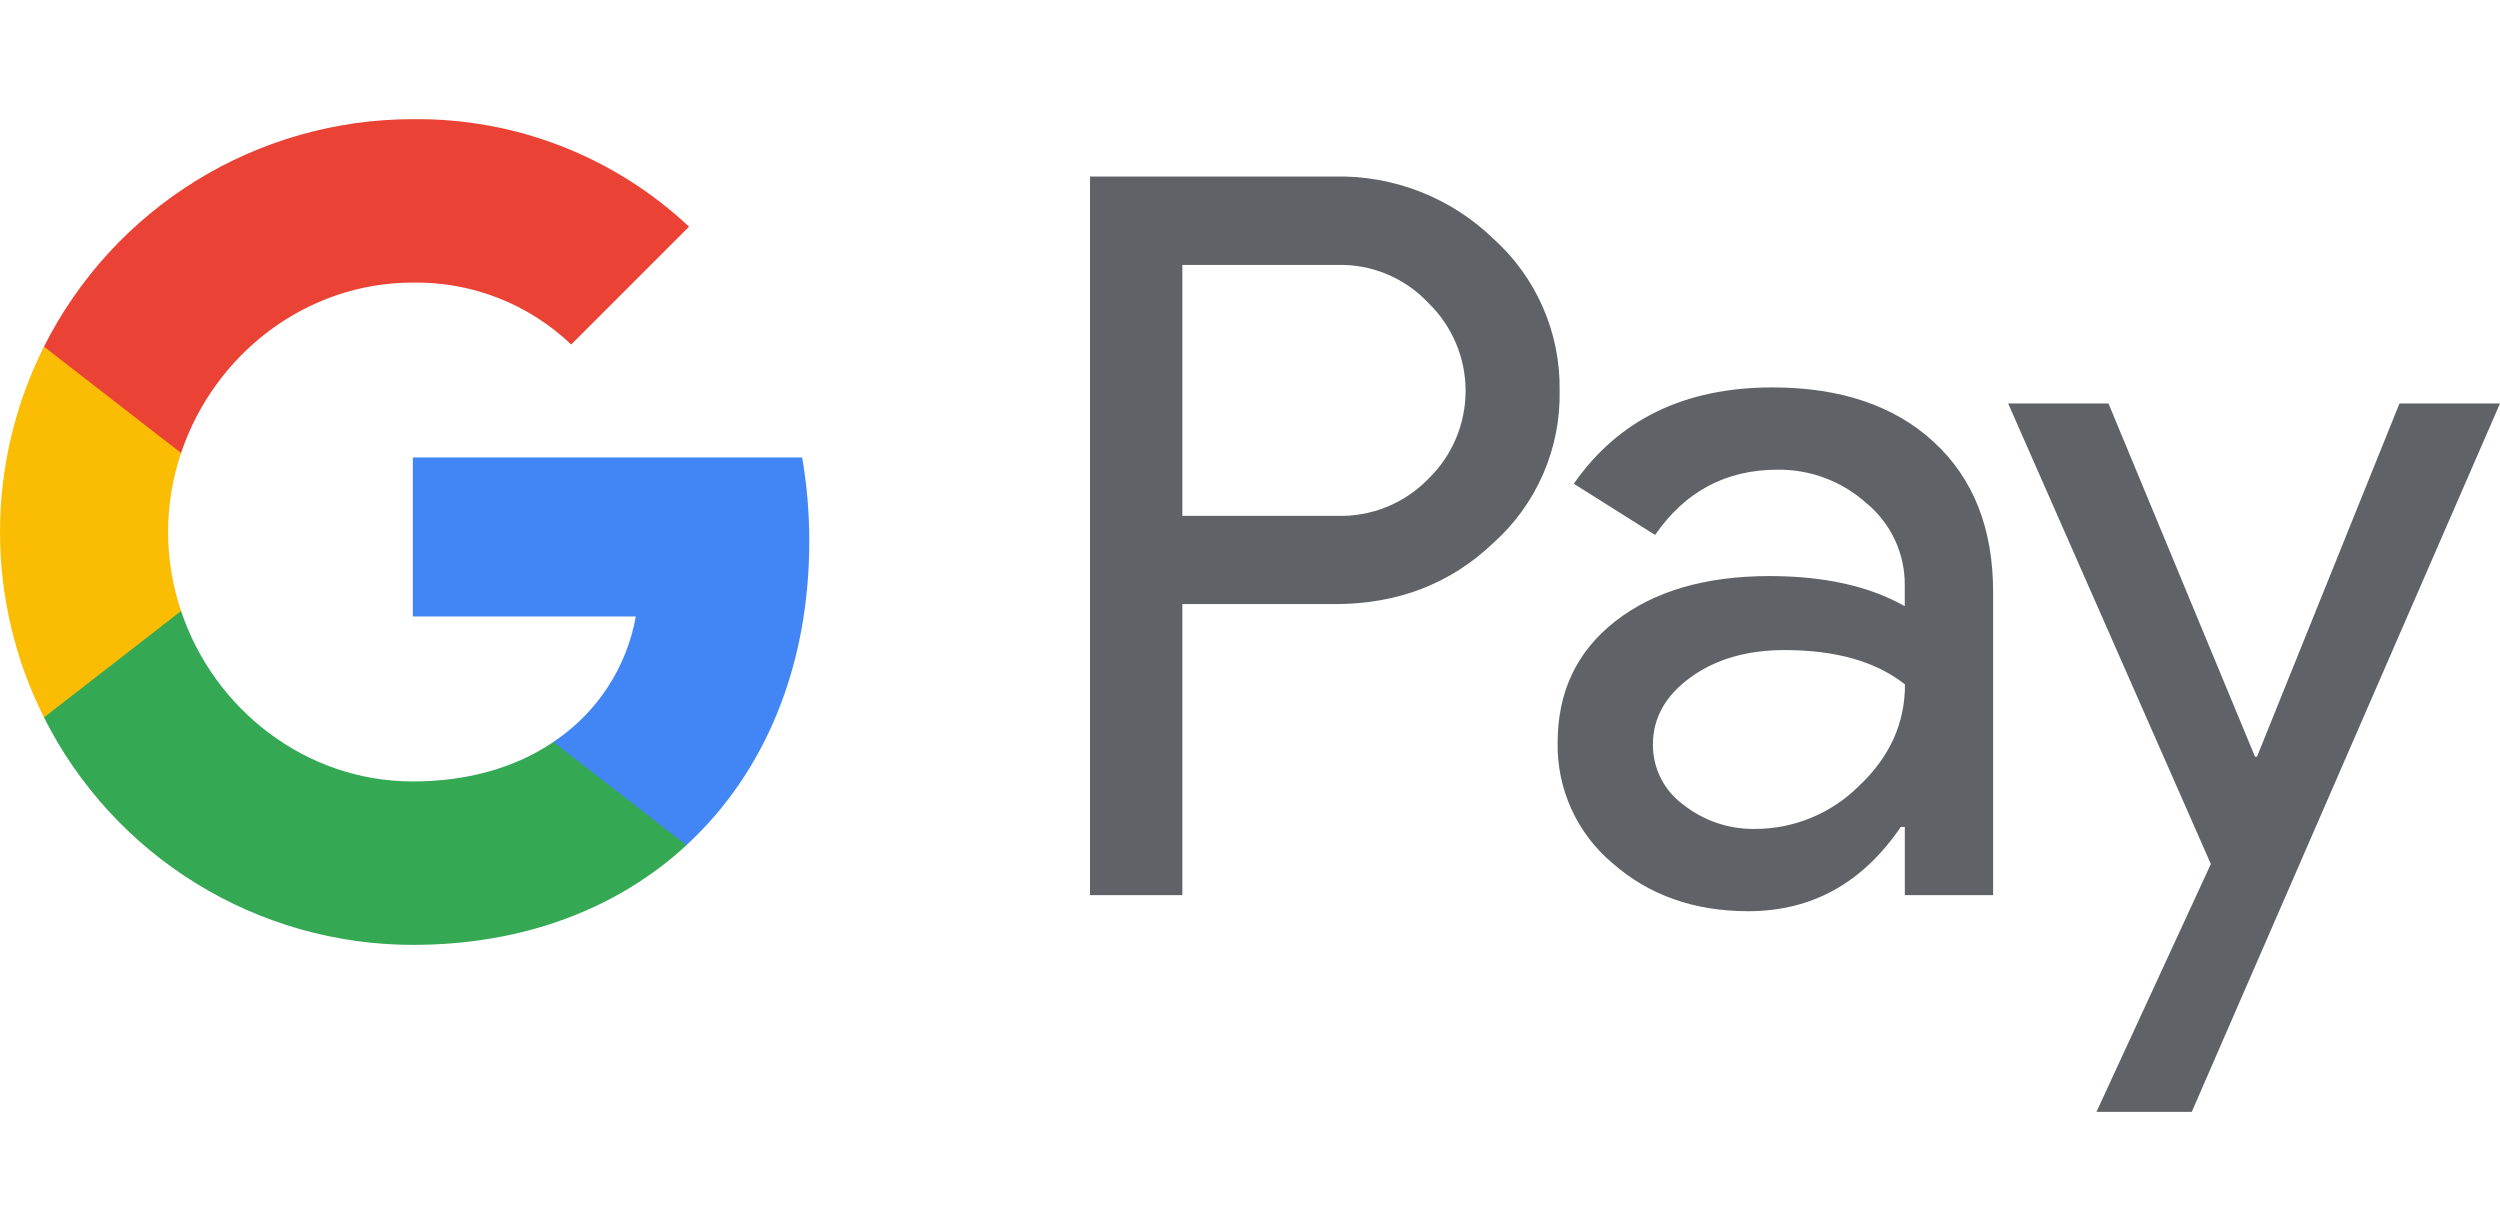
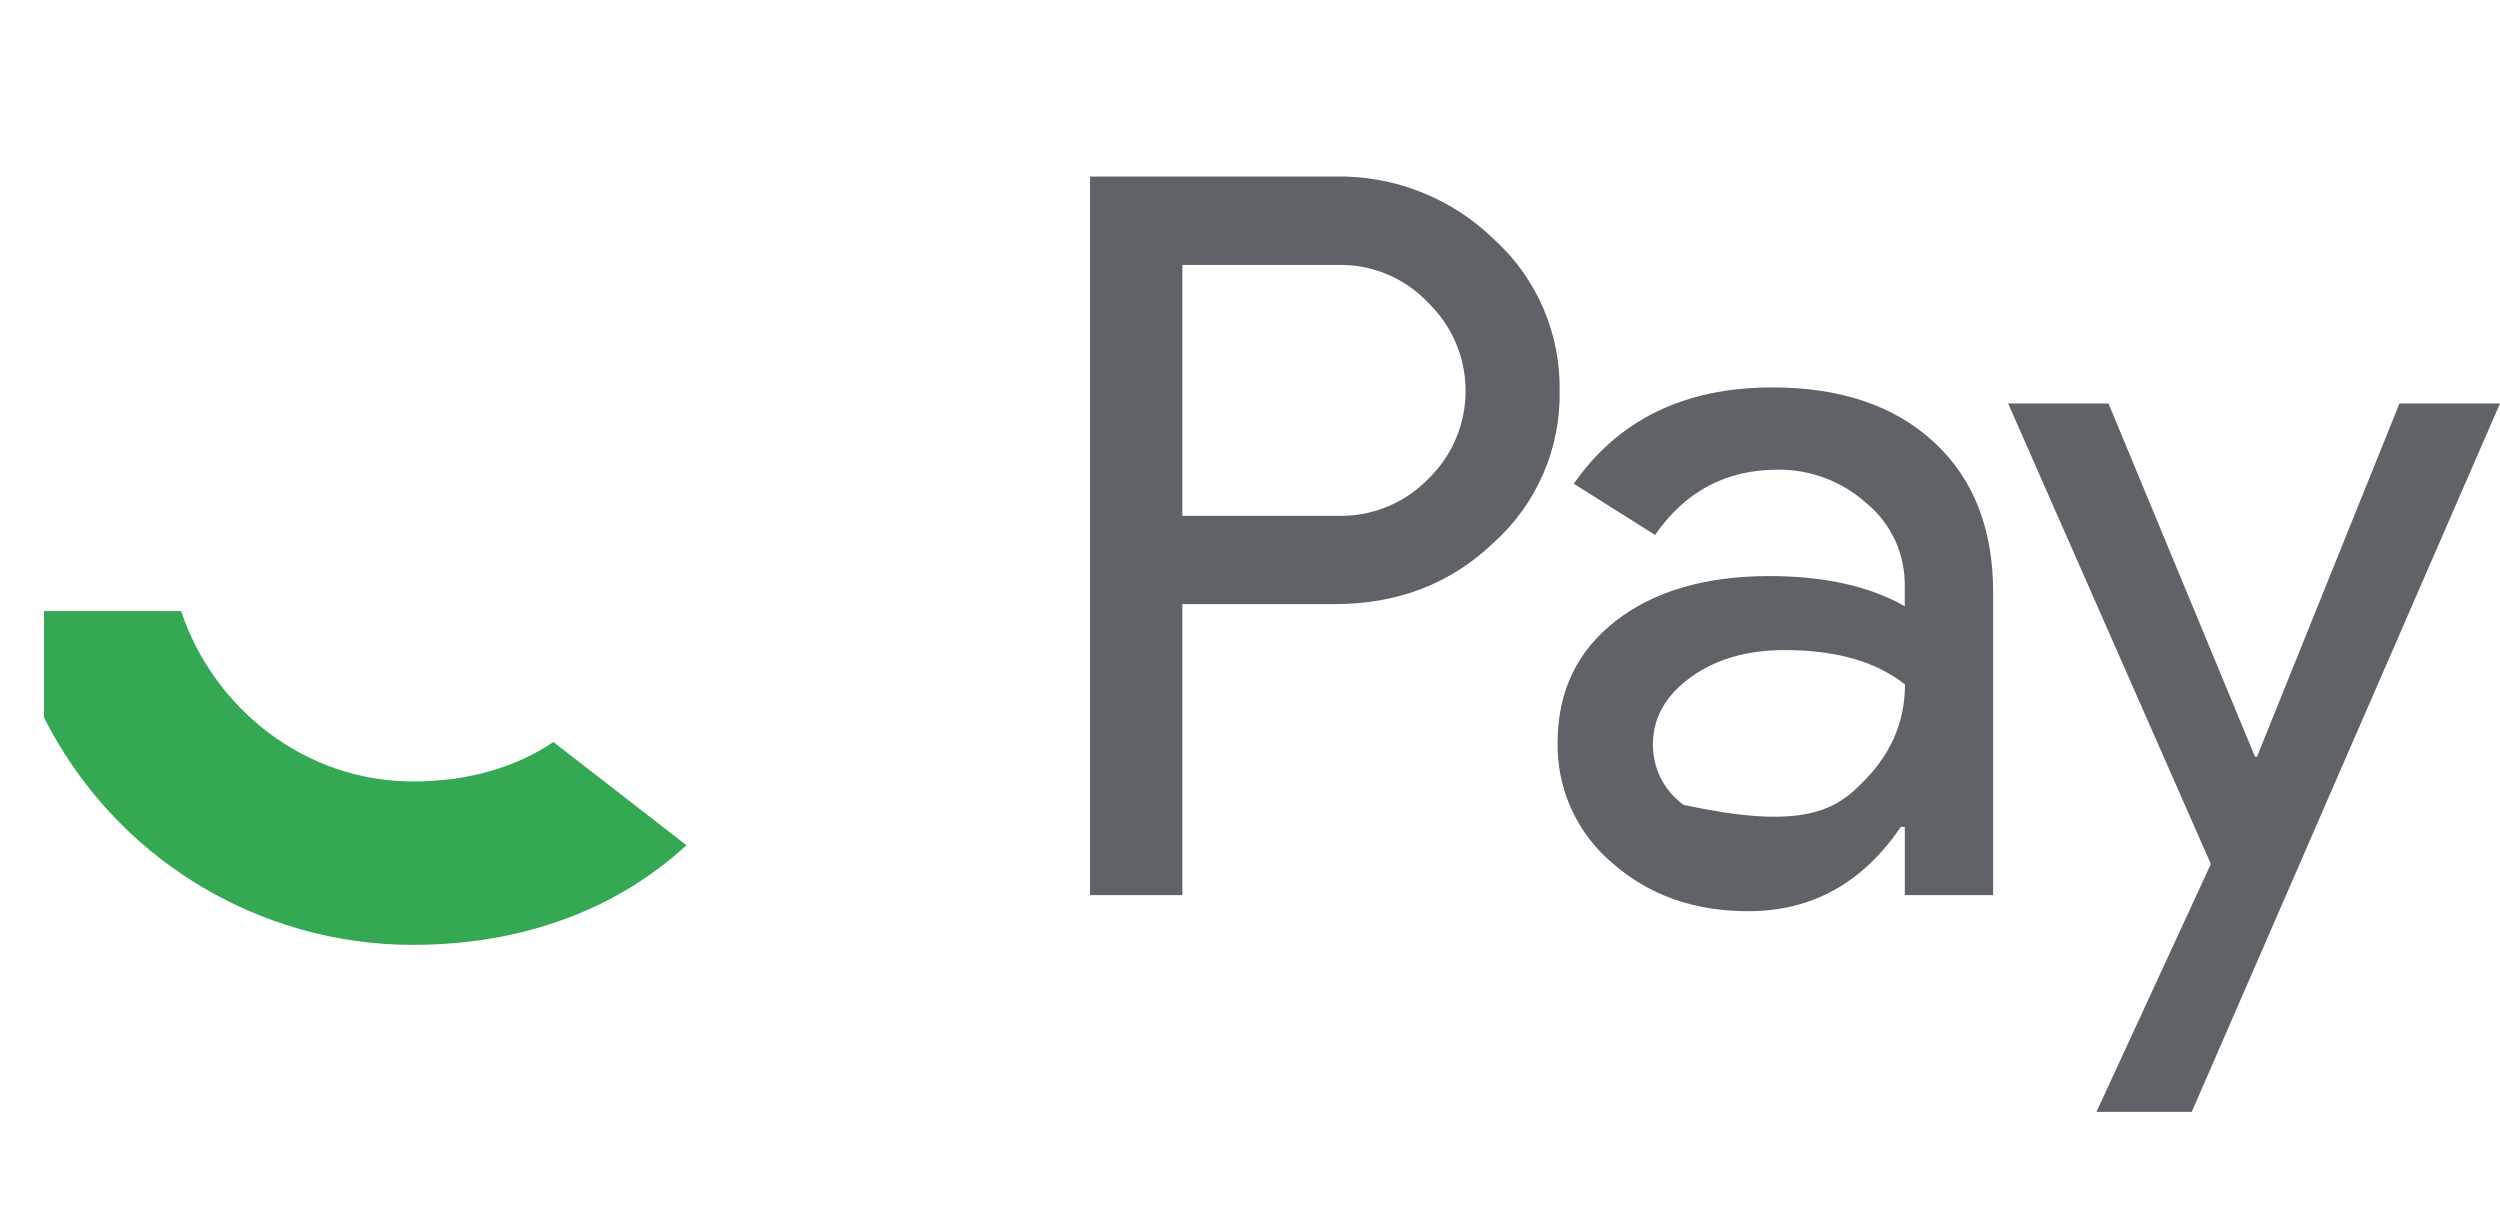
<svg xmlns="http://www.w3.org/2000/svg" width="1196" height="588" viewBox="0 0 1196 588" fill="none">
  <rect width="1196" height="588" fill="white" />
-   <path d="M565.629 289.028V428.242H521.465V84.445H638.597C652.578 84.153 666.479 86.633 679.497 91.741C692.515 96.849 704.393 104.485 714.444 114.208C724.597 123.34 732.678 134.54 738.142 147.055C743.607 159.57 746.33 173.109 746.128 186.764C746.418 200.491 743.737 214.119 738.269 226.714C732.8 239.308 724.673 250.571 714.444 259.731C693.962 279.262 668.68 289.019 638.597 289H565.629V289.028ZM565.629 126.772V246.784H639.694C647.814 247.024 655.894 245.568 663.419 242.507C670.943 239.446 677.746 234.848 683.392 229.008C689.009 223.548 693.473 217.016 696.522 209.8C699.57 202.584 701.141 194.83 701.141 186.997C701.141 179.164 699.57 171.41 696.522 164.194C693.473 156.978 689.009 150.446 683.392 144.986C677.817 139.023 671.038 134.312 663.504 131.167C655.97 128.022 647.854 126.515 639.694 126.744H565.629V126.772ZM847.898 185.337C880.541 185.337 906.308 194.061 925.199 211.507C944.09 228.953 953.527 252.873 953.508 283.267V428.242H911.264V395.599H909.344C891.056 422.481 866.734 435.923 836.377 435.923C810.463 435.923 788.783 428.242 771.337 412.88C762.964 405.83 756.27 397 751.743 387.034C747.216 377.069 744.969 366.219 745.167 355.275C745.167 330.934 754.366 311.576 772.763 297.202C791.161 282.828 815.721 275.623 846.444 275.587C872.668 275.587 894.266 280.387 911.237 289.988V279.893C911.287 272.432 909.676 265.054 906.521 258.293C903.365 251.532 898.745 245.558 892.995 240.804C881.316 230.267 866.095 224.517 850.367 224.701C825.697 224.701 806.175 235.107 791.801 255.918L752.903 231.422C774.3 200.699 805.964 185.337 847.898 185.337ZM790.758 356.235C790.729 361.855 792.043 367.402 794.591 372.412C797.139 377.422 800.847 381.751 805.407 385.038C815.174 392.721 827.298 396.791 839.723 396.559C858.36 396.528 876.224 389.11 889.401 375.93C904.031 362.16 911.346 346.003 911.346 327.459C897.576 316.487 878.374 311 853.741 311C835.801 311 820.841 315.325 808.863 323.975C796.766 332.753 790.758 343.424 790.758 356.235ZM1196 193.018L1048.53 531.932H1002.94L1057.67 413.347L960.695 193.018H1008.7L1078.79 361.995H1079.75L1147.91 193.018H1196Z" fill="#5F6368" />
-   <path d="M387.156 259.015C387.173 245.556 386.035 232.12 383.755 218.855H197.496V294.923H304.177C301.994 307.072 297.373 318.653 290.594 328.968C283.814 339.283 275.016 348.119 264.73 354.942V404.319H328.398C365.678 369.947 387.156 319.117 387.156 259.015Z" fill="#4285F4" />
+   <path d="M565.629 289.028V428.242H521.465V84.445H638.597C652.578 84.153 666.479 86.633 679.497 91.741C692.515 96.849 704.393 104.485 714.444 114.208C724.597 123.34 732.678 134.54 738.142 147.055C743.607 159.57 746.33 173.109 746.128 186.764C746.418 200.491 743.737 214.119 738.269 226.714C732.8 239.308 724.673 250.571 714.444 259.731C693.962 279.262 668.68 289.019 638.597 289H565.629V289.028ZM565.629 126.772V246.784H639.694C647.814 247.024 655.894 245.568 663.419 242.507C670.943 239.446 677.746 234.848 683.392 229.008C689.009 223.548 693.473 217.016 696.522 209.8C699.57 202.584 701.141 194.83 701.141 186.997C701.141 179.164 699.57 171.41 696.522 164.194C693.473 156.978 689.009 150.446 683.392 144.986C677.817 139.023 671.038 134.312 663.504 131.167C655.97 128.022 647.854 126.515 639.694 126.744H565.629V126.772ZM847.898 185.337C880.541 185.337 906.308 194.061 925.199 211.507C944.09 228.953 953.527 252.873 953.508 283.267V428.242H911.264V395.599H909.344C891.056 422.481 866.734 435.923 836.377 435.923C810.463 435.923 788.783 428.242 771.337 412.88C762.964 405.83 756.27 397 751.743 387.034C747.216 377.069 744.969 366.219 745.167 355.275C745.167 330.934 754.366 311.576 772.763 297.202C791.161 282.828 815.721 275.623 846.444 275.587C872.668 275.587 894.266 280.387 911.237 289.988V279.893C911.287 272.432 909.676 265.054 906.521 258.293C903.365 251.532 898.745 245.558 892.995 240.804C881.316 230.267 866.095 224.517 850.367 224.701C825.697 224.701 806.175 235.107 791.801 255.918L752.903 231.422C774.3 200.699 805.964 185.337 847.898 185.337ZM790.758 356.235C790.729 361.855 792.043 367.402 794.591 372.412C797.139 377.422 800.847 381.751 805.407 385.038C858.36 396.528 876.224 389.11 889.401 375.93C904.031 362.16 911.346 346.003 911.346 327.459C897.576 316.487 878.374 311 853.741 311C835.801 311 820.841 315.325 808.863 323.975C796.766 332.753 790.758 343.424 790.758 356.235ZM1196 193.018L1048.53 531.932H1002.94L1057.67 413.347L960.695 193.018H1008.7L1078.79 361.995H1079.75L1147.91 193.018H1196Z" fill="#5F6368" />
  <path d="M197.501 452.026C250.8 452.026 295.678 434.524 328.403 404.35L264.735 354.973C247.014 366.988 224.192 373.846 197.501 373.846C145.985 373.846 102.259 339.118 86.624 292.32H21.035V343.205C37.474 375.917 62.681 403.415 93.842 422.631C125.003 441.847 160.891 452.024 197.501 452.026Z" fill="#34A853" />
-   <path d="M86.619 292.322C78.353 267.799 78.353 241.243 86.619 216.721V165.836H21.031C7.202 193.354 0 223.724 0 254.521C0 285.319 7.202 315.689 21.031 343.207L86.619 292.322Z" fill="#FBBC04" />
-   <path d="M197.501 135.192C225.667 134.732 252.883 145.374 273.266 164.818L329.638 108.447C293.892 74.873 246.538 56.44 197.501 57.013C160.891 57.015 125.003 67.192 93.842 86.407C62.681 105.623 37.474 133.122 21.035 165.833L86.624 216.718C102.259 169.92 145.985 135.192 197.501 135.192Z" fill="#EA4335" />
</svg>